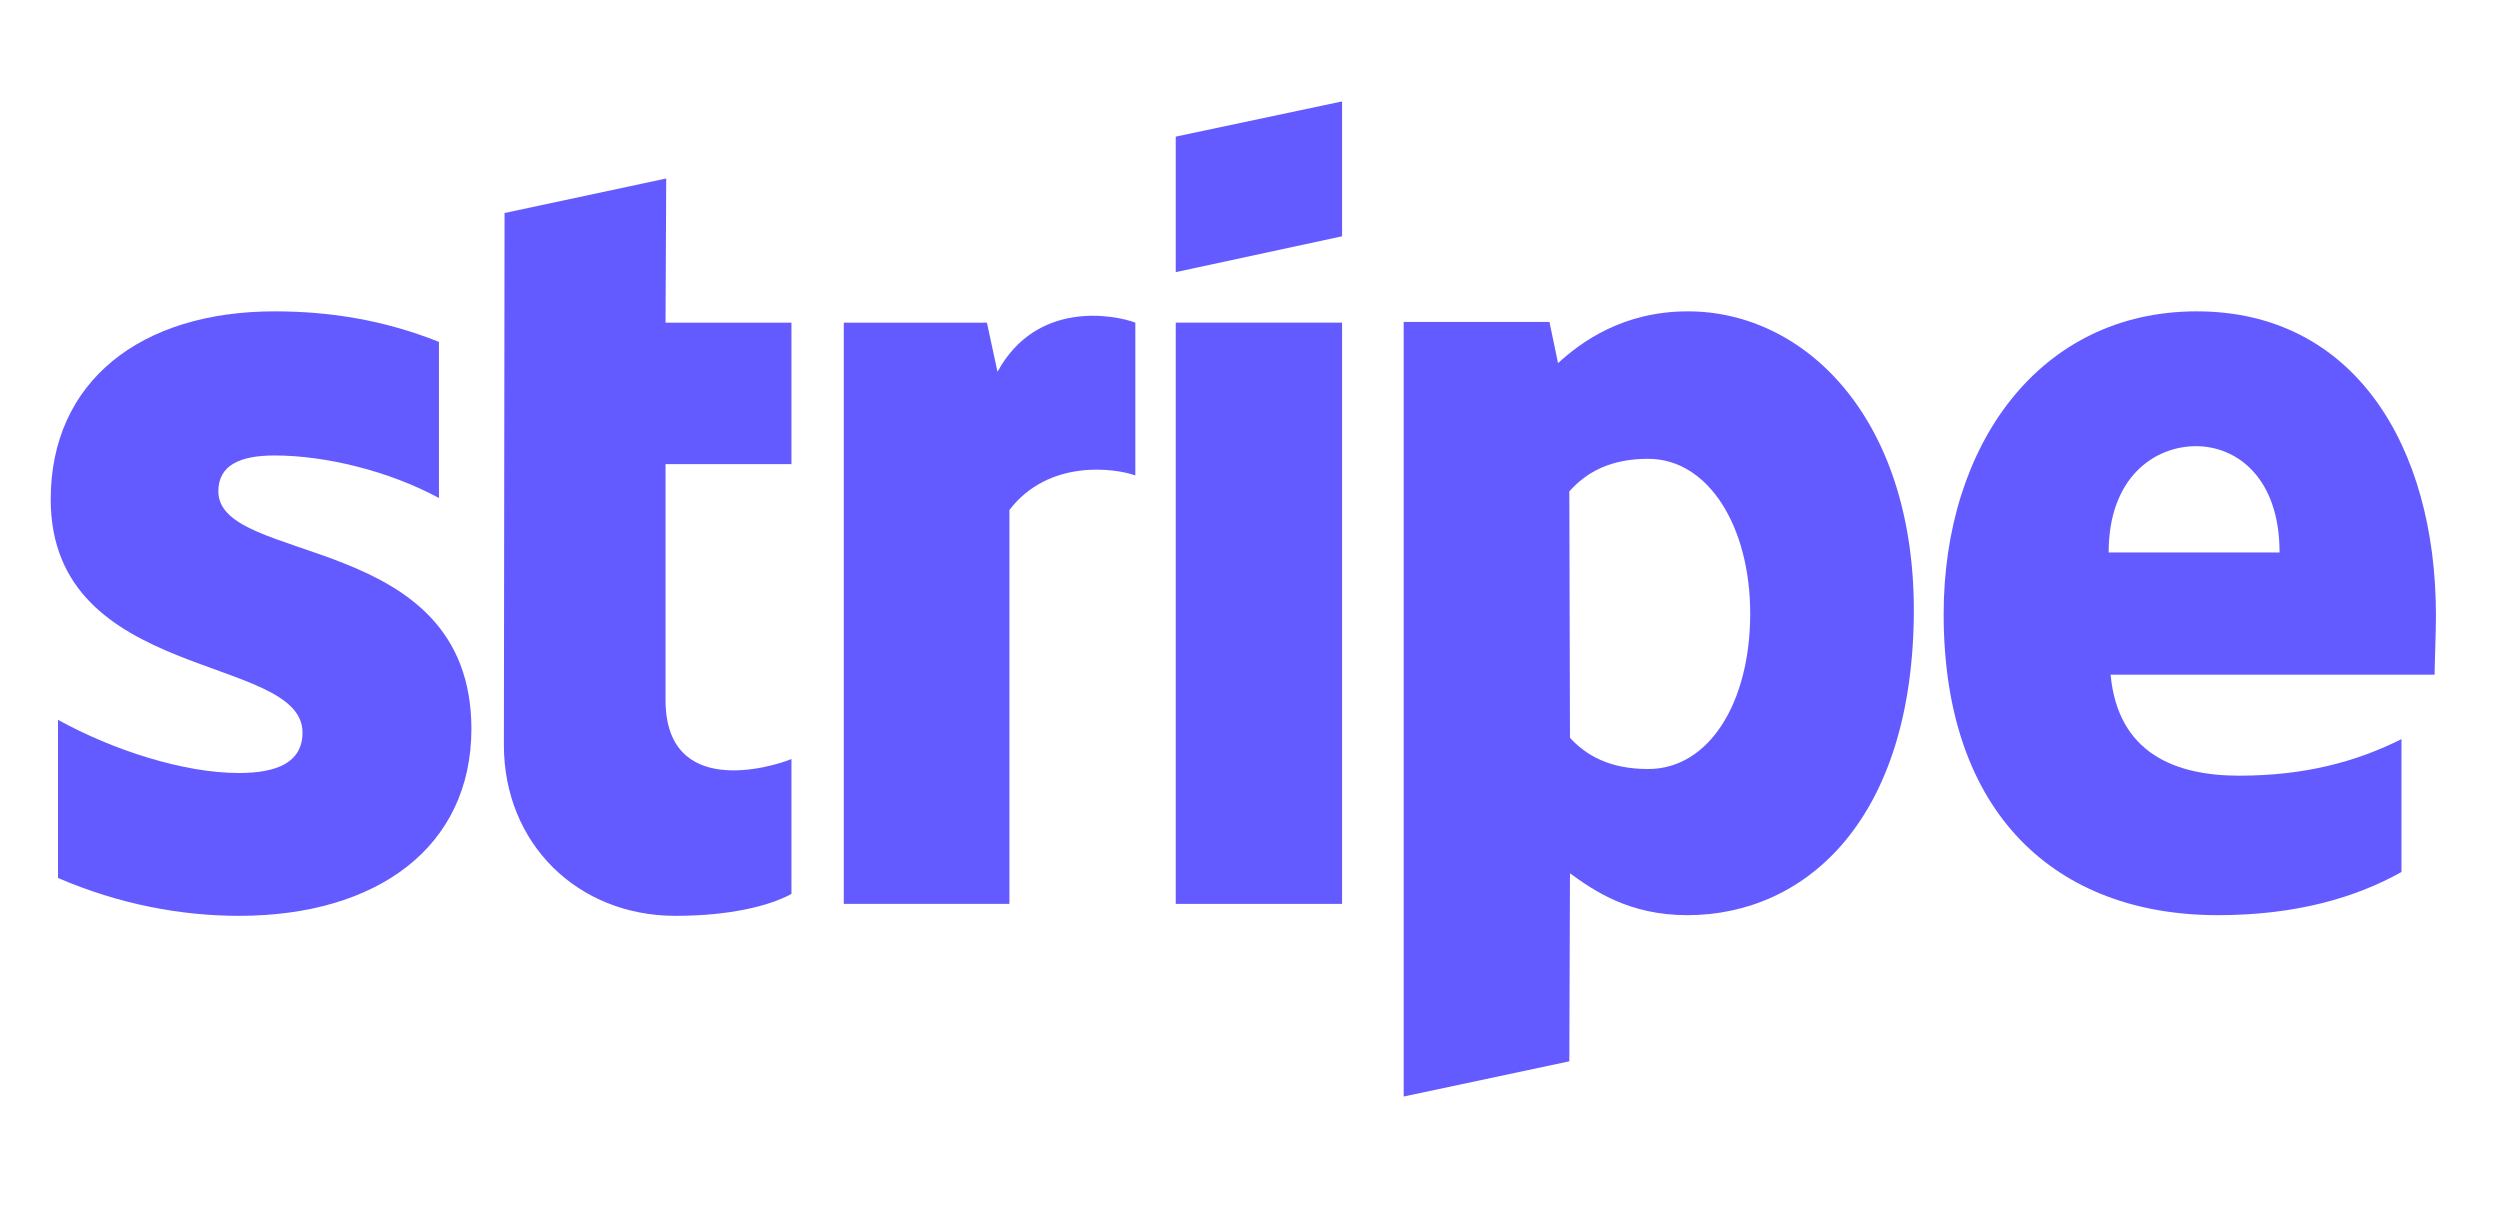
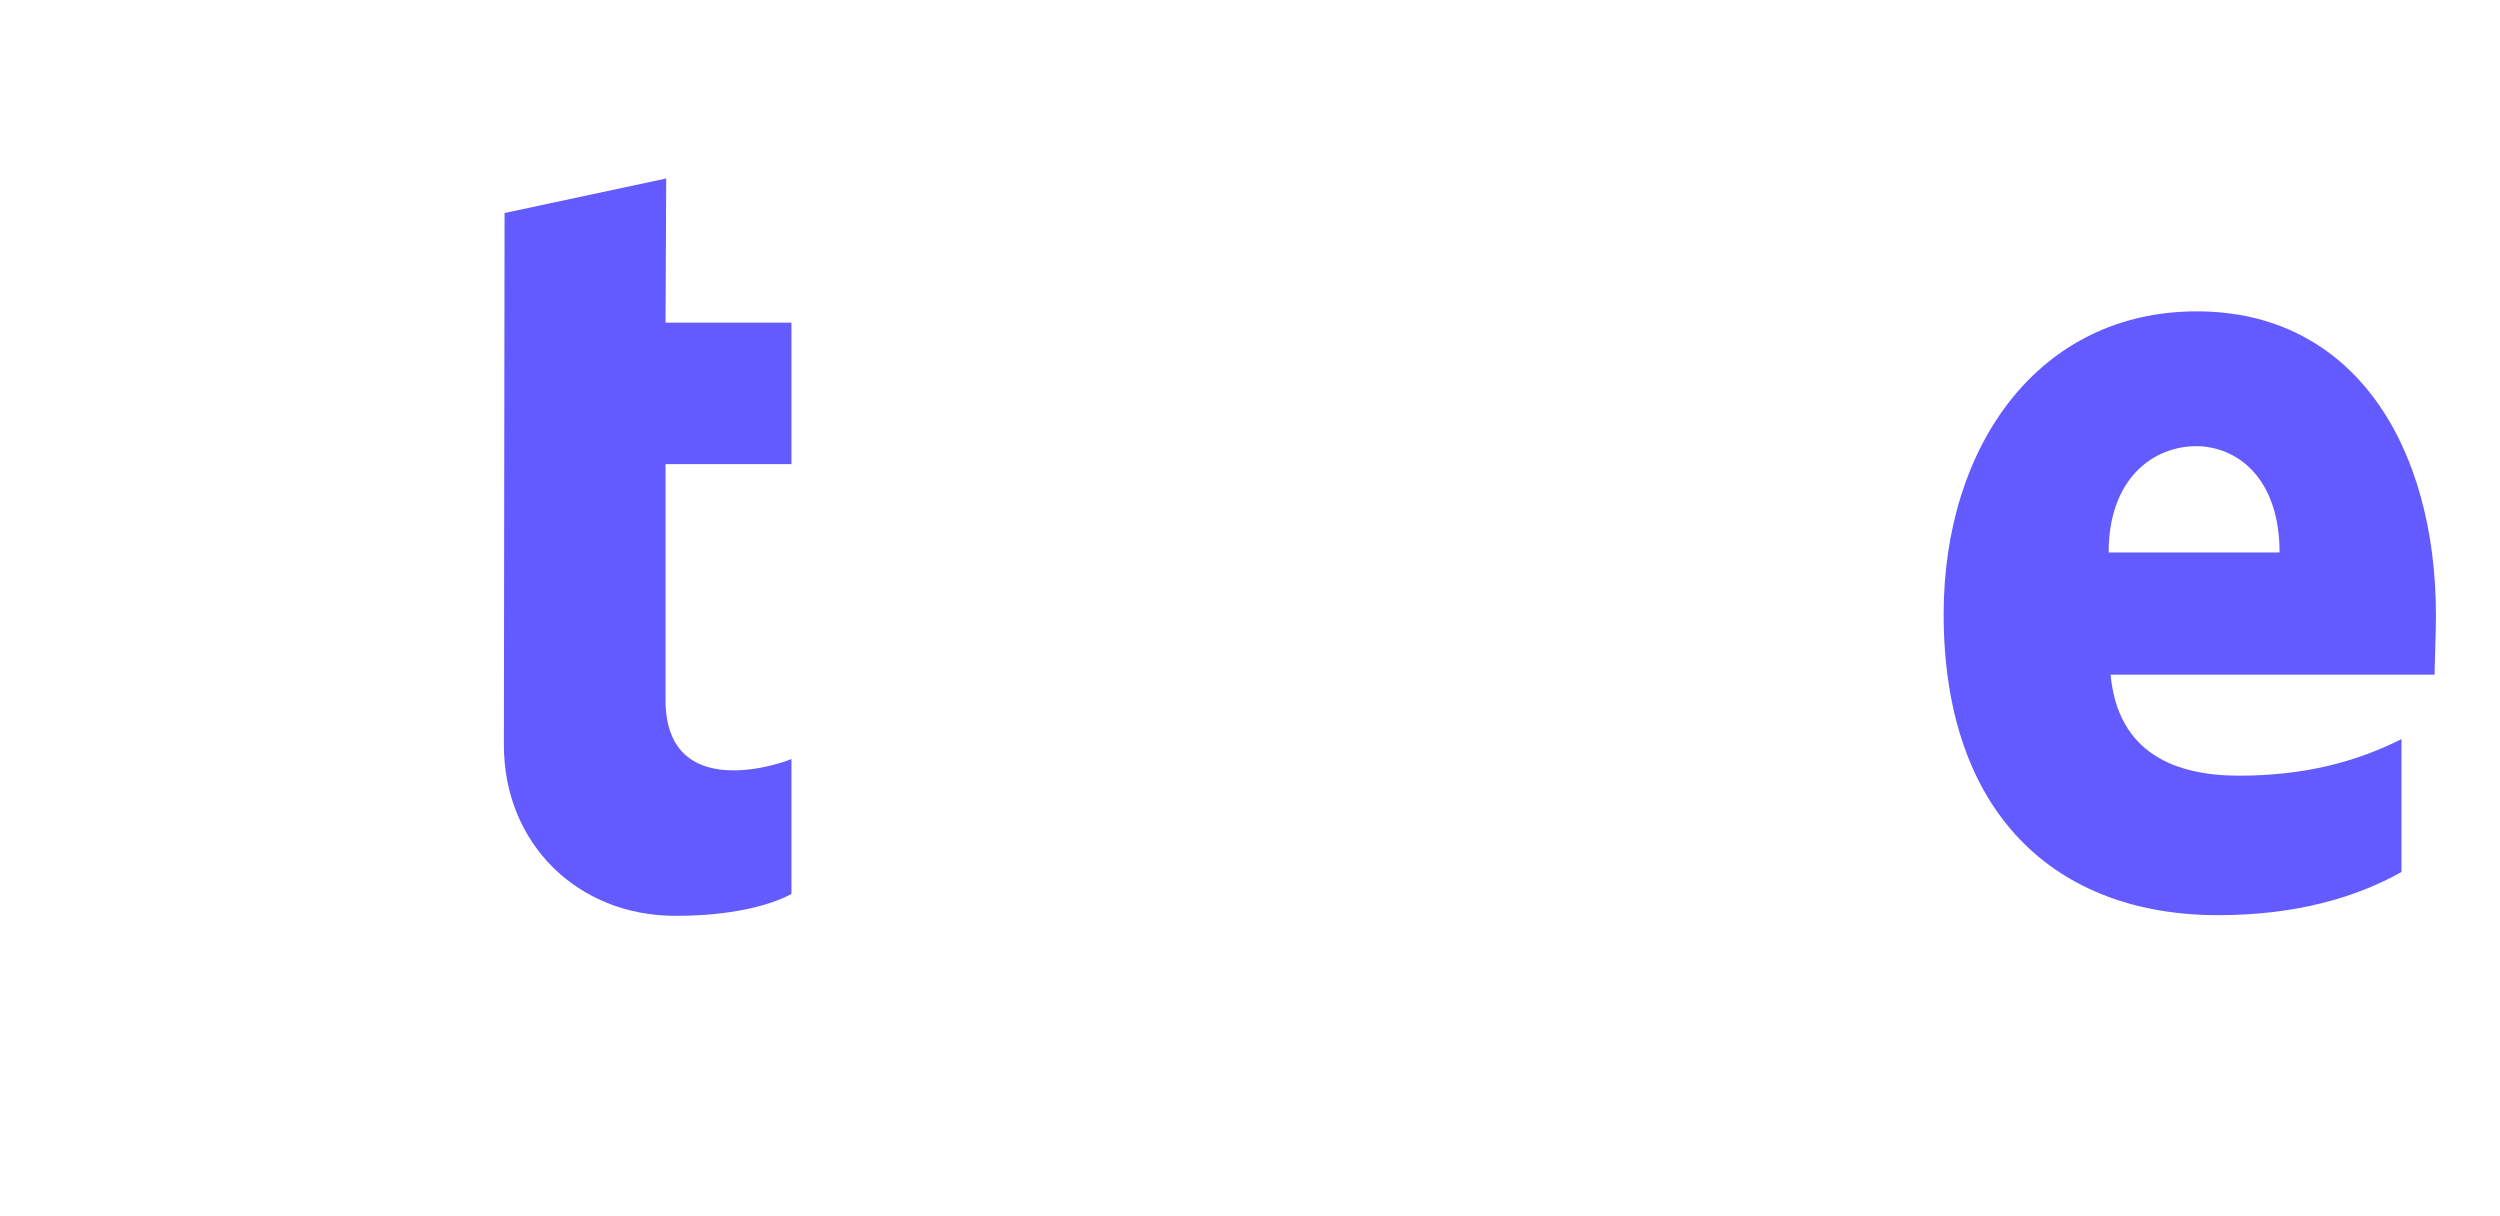
<svg xmlns="http://www.w3.org/2000/svg" width="74" height="36" viewBox="0 0 74 36" fill="none">
  <path fill-rule="evenodd" clip-rule="evenodd" d="M72.104 18.221C72.104 13.188 69.672 9.216 65.024 9.216C60.356 9.216 57.532 13.188 57.532 18.182C57.532 24.1 60.866 27.089 65.651 27.089C67.985 27.089 69.75 26.558 71.084 25.811V21.878C69.75 22.547 68.221 22.96 66.279 22.96C64.377 22.96 62.69 22.291 62.474 19.971H72.064C72.064 19.716 72.104 18.693 72.104 18.221ZM62.416 16.353C62.416 14.131 63.769 13.207 65.004 13.207C66.201 13.207 67.475 14.131 67.475 16.353H62.416Z" fill="#635BFF" />
-   <path fill-rule="evenodd" clip-rule="evenodd" d="M49.962 9.216C48.04 9.216 46.805 10.12 46.118 10.749L45.864 9.53H41.549V32.457L46.452 31.415L46.471 25.85C47.178 26.362 48.217 27.089 49.943 27.089C53.453 27.089 56.65 24.258 56.65 18.025C56.63 12.322 53.395 9.216 49.962 9.216ZM48.786 22.763C47.629 22.763 46.942 22.35 46.471 21.839L46.452 14.544C46.962 13.974 47.668 13.581 48.786 13.581C50.57 13.581 51.806 15.586 51.806 18.162C51.806 20.797 50.59 22.763 48.786 22.763Z" fill="#635BFF" />
-   <path fill-rule="evenodd" clip-rule="evenodd" d="M34.802 8.055L39.725 6.994V3.002L34.802 4.044V8.055Z" fill="#635BFF" />
-   <path d="M39.725 9.55H34.802V26.755H39.725V9.55Z" fill="#635BFF" />
-   <path fill-rule="evenodd" clip-rule="evenodd" d="M29.526 11.005L29.213 9.55H24.976V26.755H29.879V15.095C31.037 13.581 32.998 13.856 33.606 14.072V9.55C32.978 9.314 30.683 8.881 29.526 11.005Z" fill="#635BFF" />
  <path fill-rule="evenodd" clip-rule="evenodd" d="M19.72 5.283L14.935 6.305L14.915 22.055C14.915 24.965 17.092 27.109 19.995 27.109C21.603 27.109 22.779 26.814 23.427 26.46V22.468C22.799 22.724 19.7 23.628 19.7 20.718V13.738H23.427V9.55H19.7L19.72 5.283Z" fill="#635BFF" />
-   <path fill-rule="evenodd" clip-rule="evenodd" d="M6.463 14.544C6.463 13.777 7.09 13.482 8.13 13.482C9.62 13.482 11.503 13.935 12.993 14.741V10.12C11.366 9.471 9.758 9.216 8.13 9.216C4.149 9.216 1.501 11.3 1.501 14.78C1.501 20.207 8.954 19.342 8.954 21.682C8.954 22.586 8.169 22.881 7.071 22.881C5.443 22.881 3.364 22.213 1.717 21.308V25.988C3.541 26.775 5.384 27.109 7.071 27.109C11.15 27.109 13.954 25.084 13.954 21.564C13.935 15.704 6.463 16.747 6.463 14.544Z" fill="#635BFF" />
</svg>